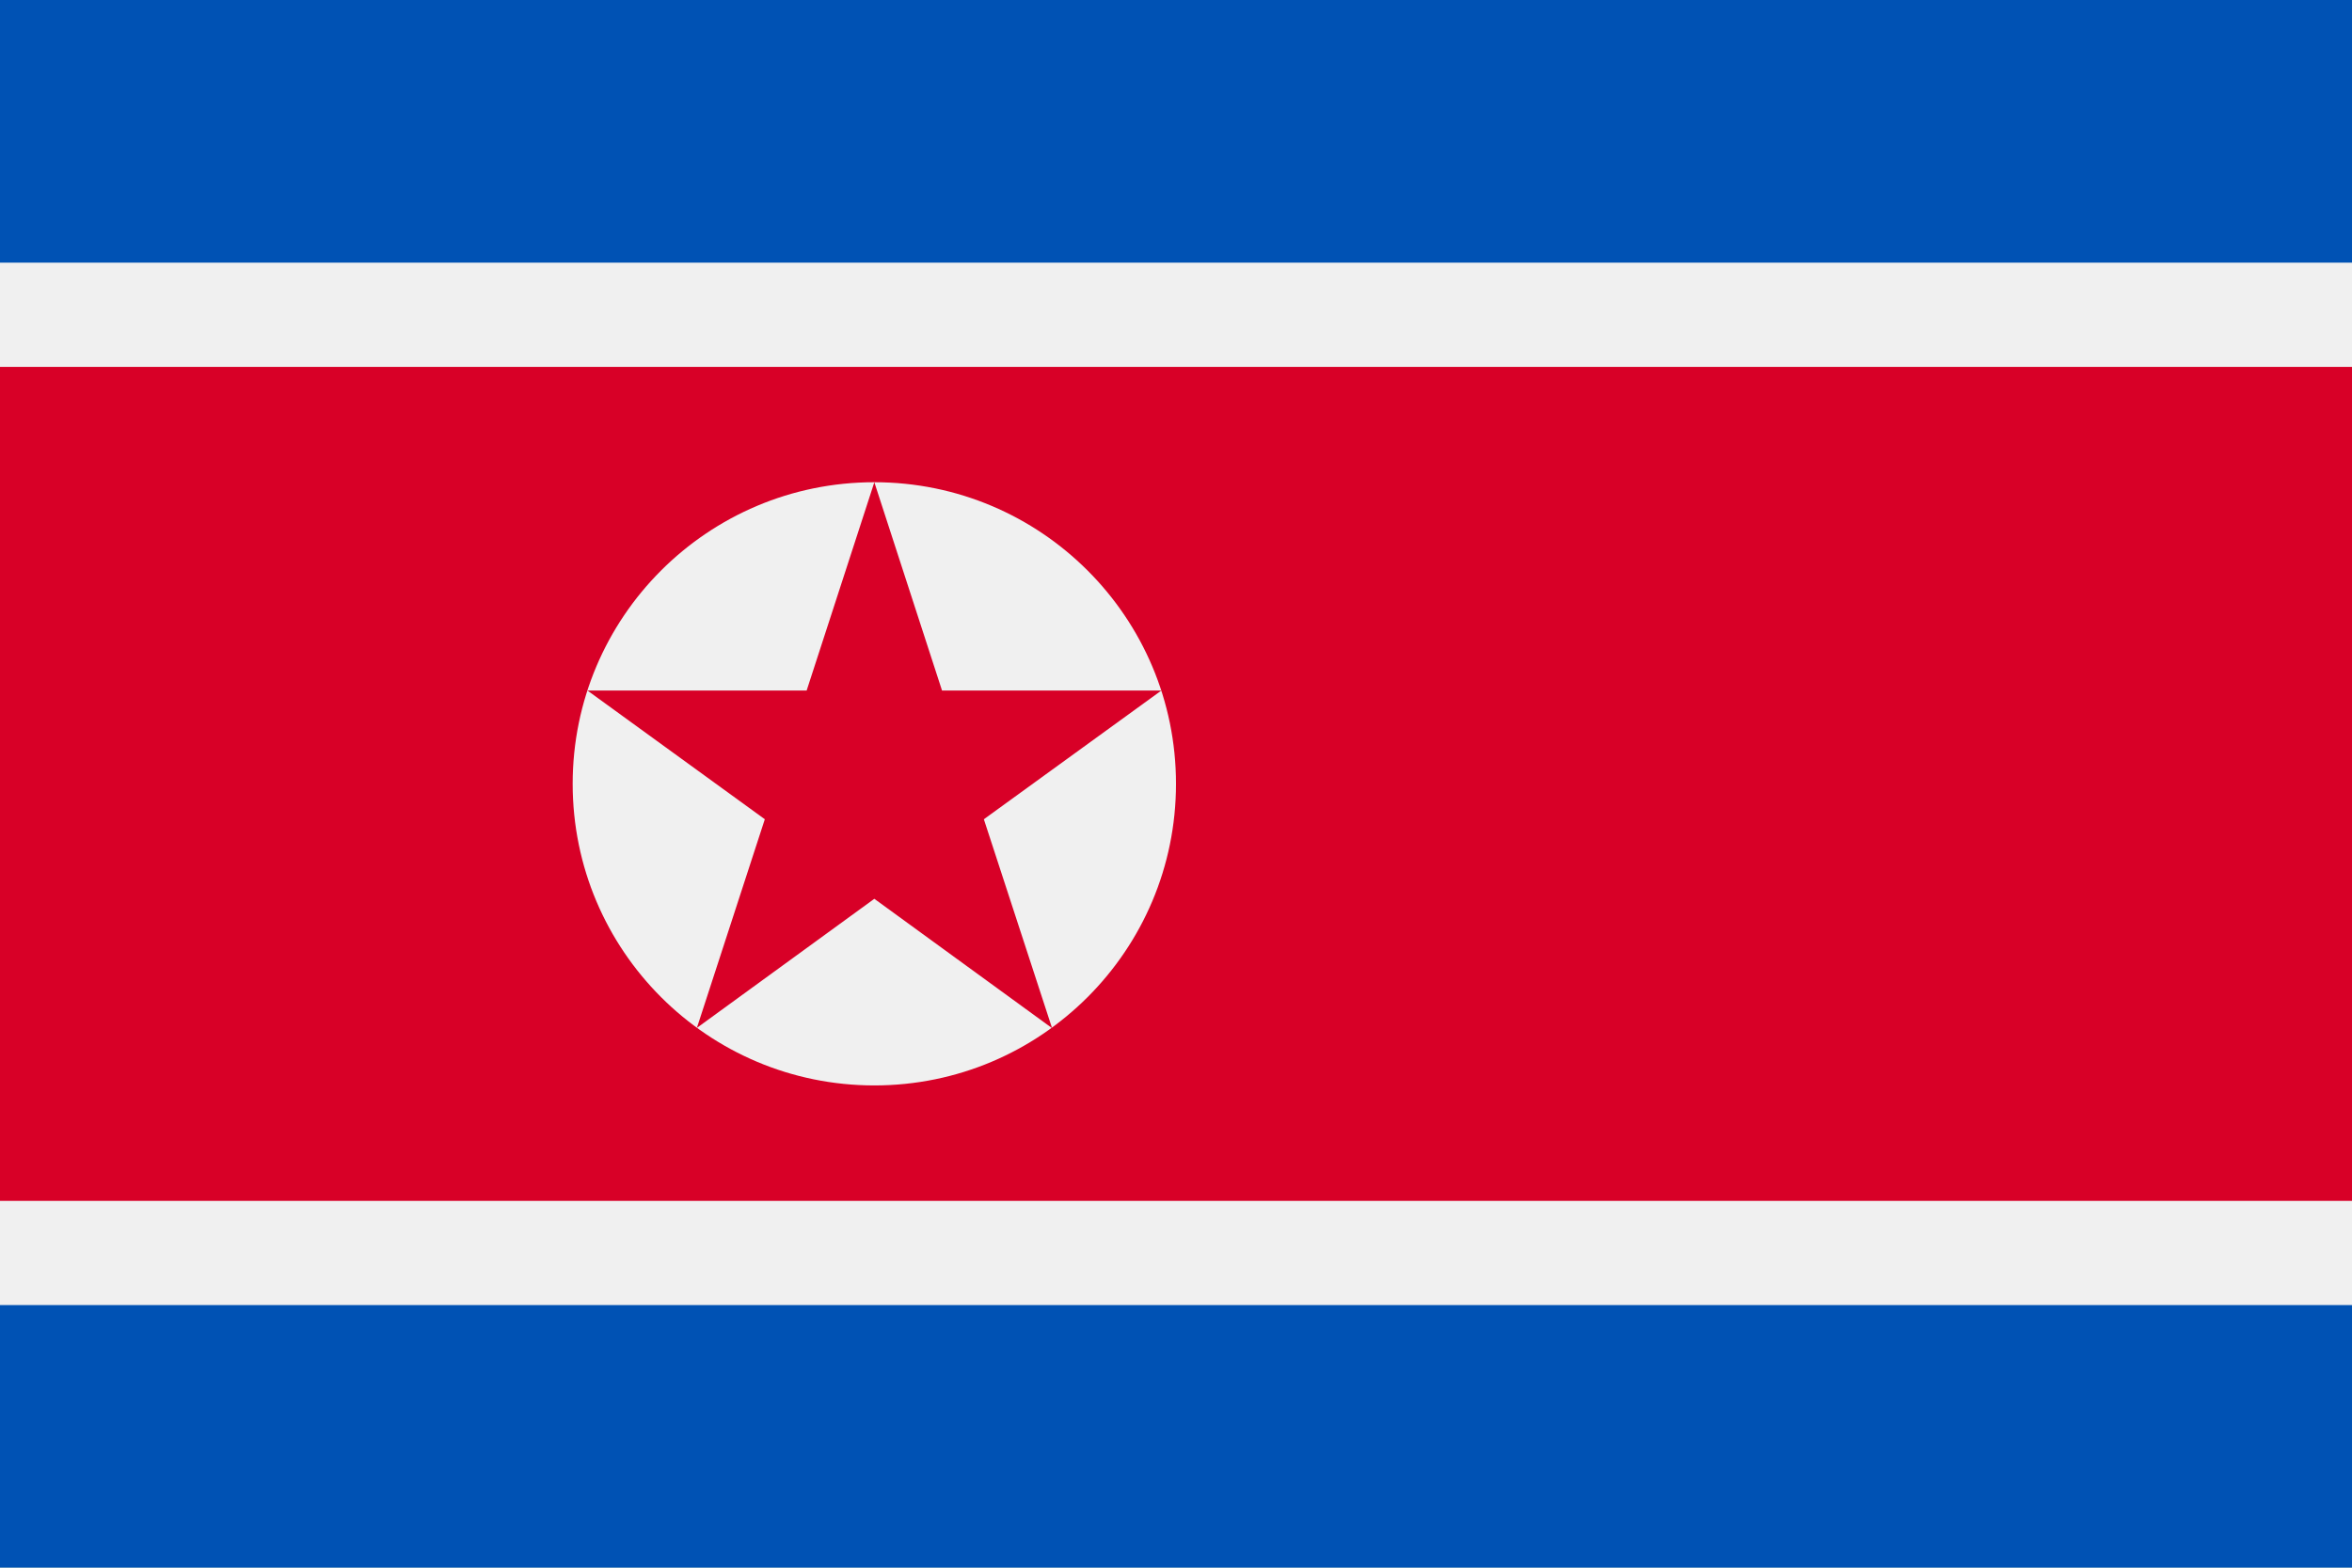
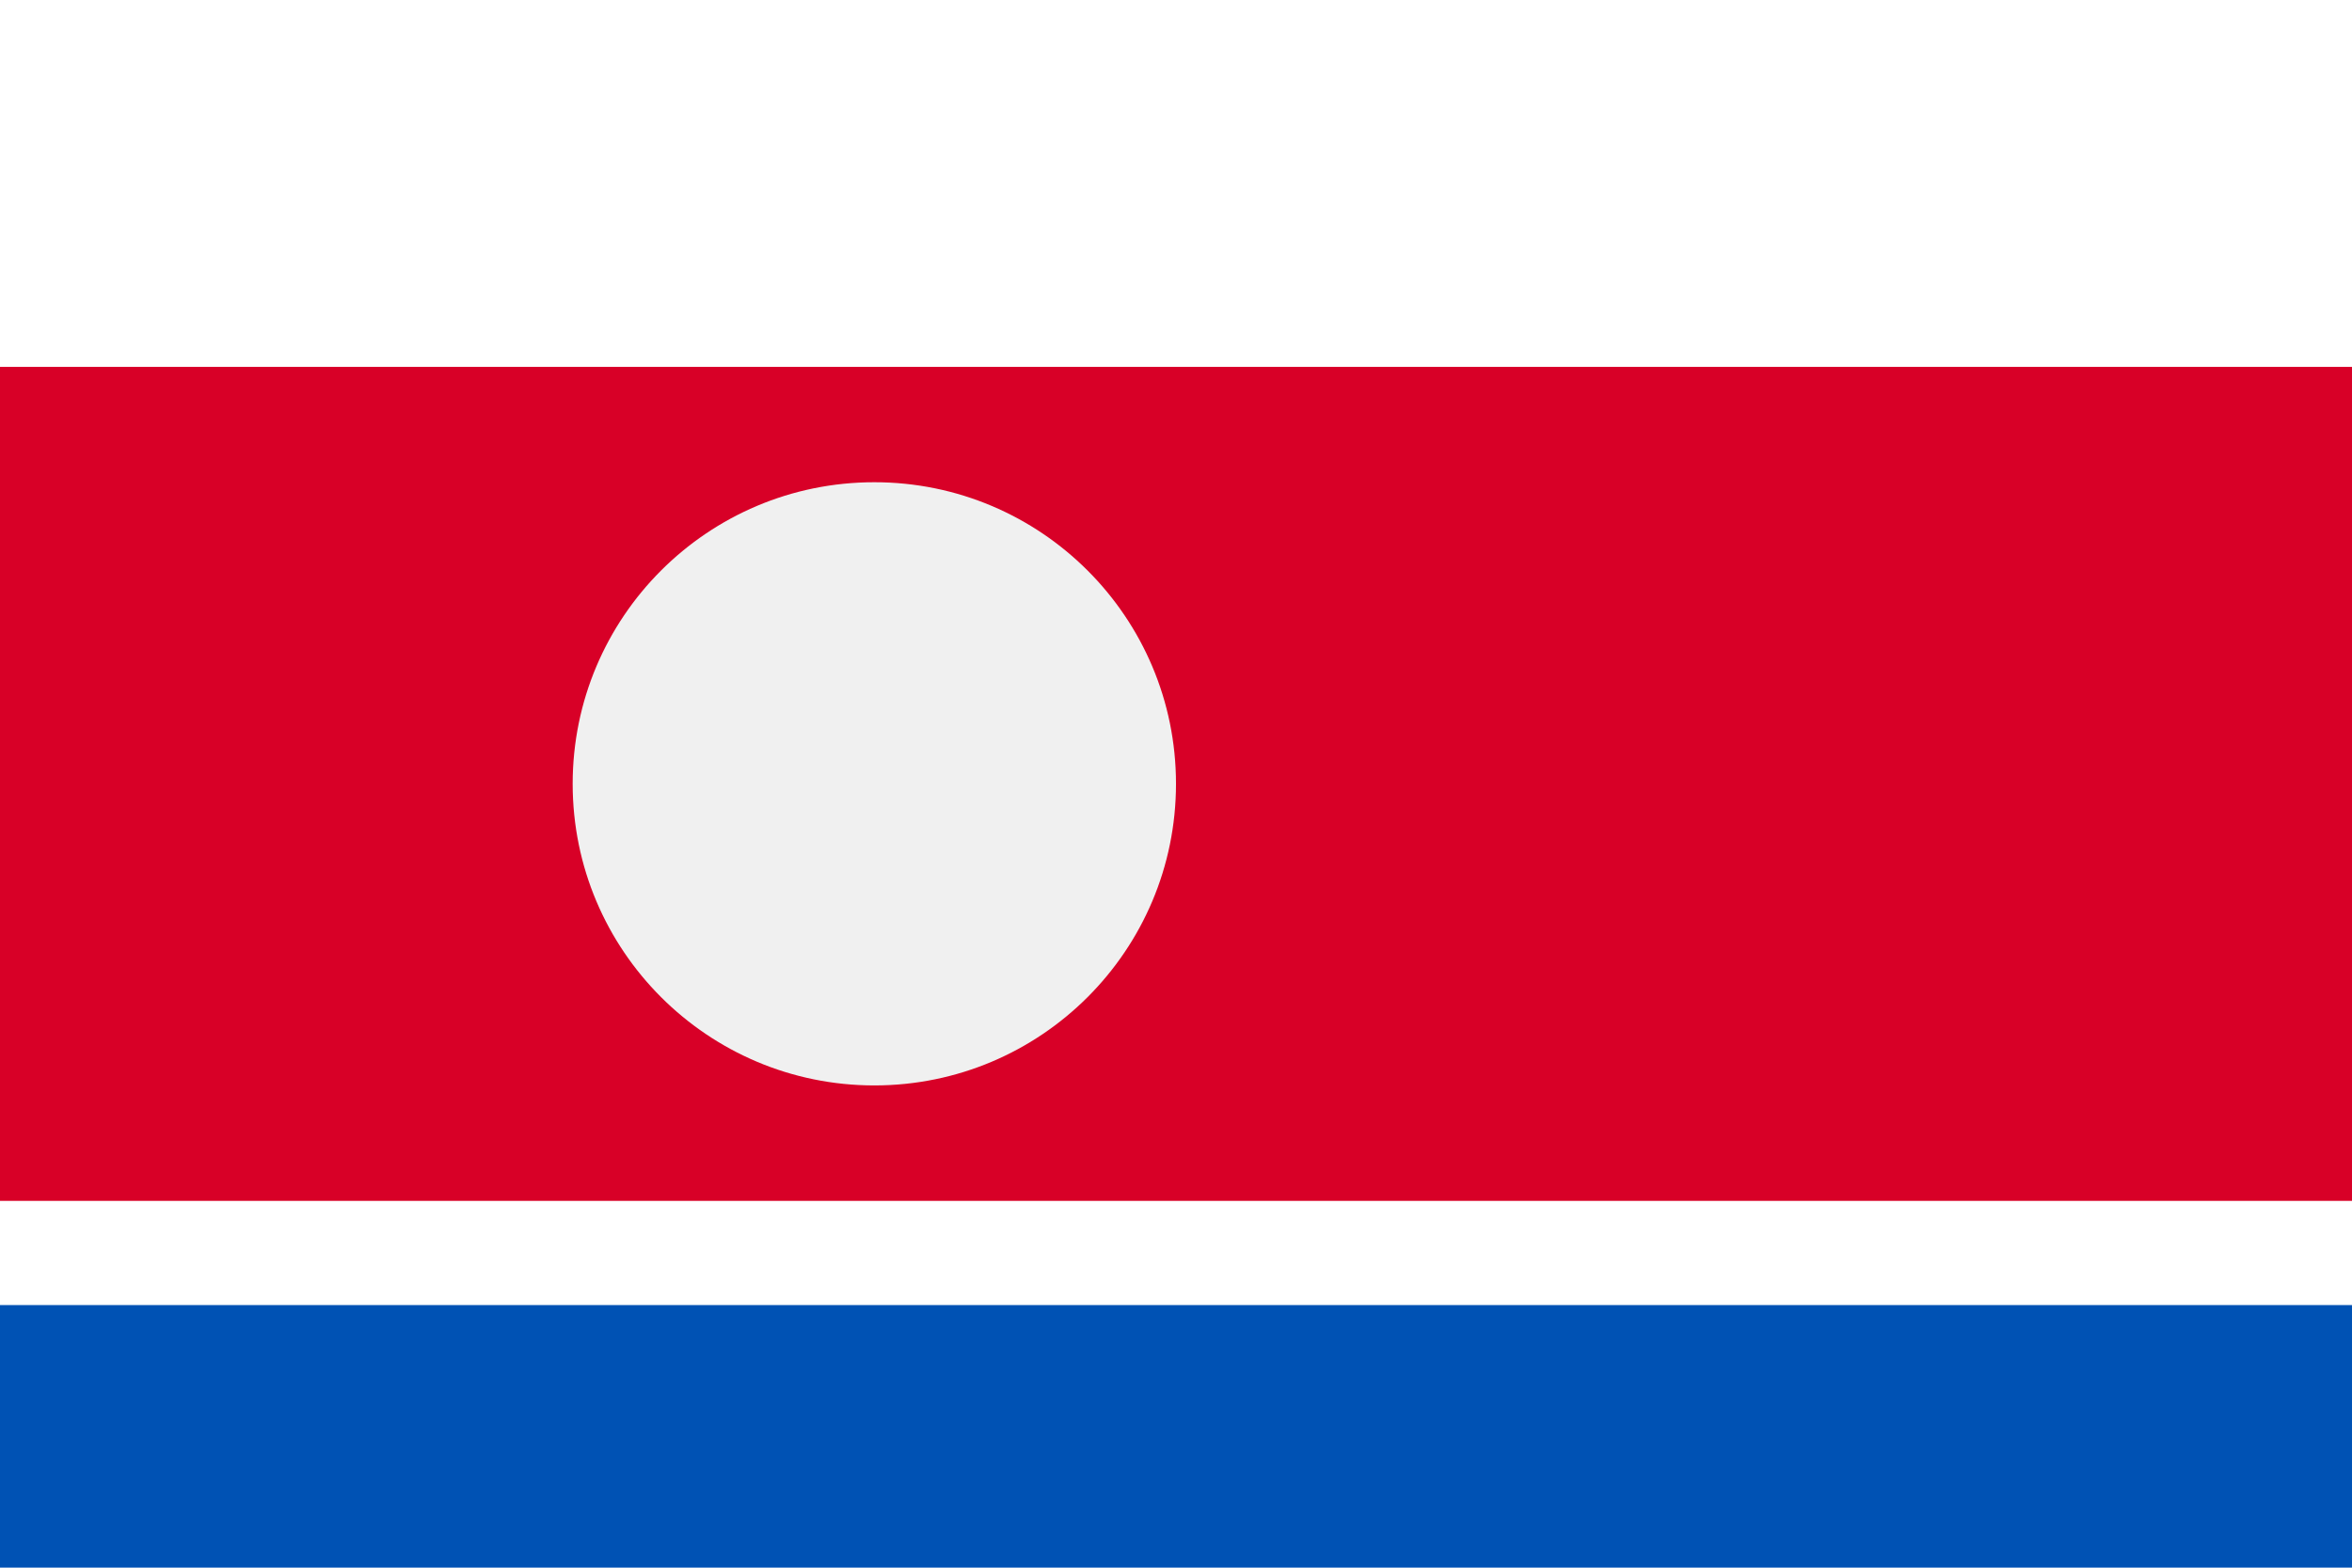
<svg xmlns="http://www.w3.org/2000/svg" xmlns:ns1="http://www.inkscape.org/namespaces/inkscape" xmlns:ns2="http://sodipodi.sourceforge.net/DTD/sodipodi-0.dtd" ns1:version="1.0 (4035a4fb49, 2020-05-01)" height="341.337" width="512" ns2:docname="kp.svg" xml:space="preserve" viewBox="0 0 512 341.337" y="0px" x="0px" id="Capa_1" version="1.1">
  <defs id="defs7898" />
  <ns2:namedview ns1:current-layer="Capa_1" ns1:window-maximized="0" ns1:window-y="0" ns1:window-x="0" ns1:cy="170.669" ns1:cx="256" ns1:zoom="1.6386719" showgrid="false" id="namedview7896" ns1:window-height="1020" ns1:window-width="1485" ns1:pageshadow="2" ns1:pageopacity="0" guidetolerance="10" gridtolerance="10" objecttolerance="10" borderopacity="1" bordercolor="#666666" pagecolor="#ffffff" />
-   <rect x="0" id="rect7849" height="341.337" width="512" style="fill:#91dc5a" y="0" />
-   <rect x="0" id="rect7851" height="341.337" width="512" style="fill:#f0f0f0" y="0" />
  <g transform="translate(0,-85.331)" id="g7857">
-     <rect x="0" id="rect7853" height="57.188" width="512" style="fill:#0052b4" y="85.331" />
    <rect x="0" id="rect7855" height="57.177" width="512" style="fill:#0052b4" y="369.48" />
  </g>
  <rect x="0" id="rect7859" height="181.582" width="512" style="fill:#d80027" y="79.884" />
  <circle id="circle7861" r="65.668" cy="170.663" cx="190.33" style="fill:#f0f0f0" />
-   <polygon transform="translate(0,-85.331)" id="polygon7863" points="252.823,235.678 214.173,263.706 229.022,309.187 190.332,281.027 151.701,309.134 166.491,263.706 127.875,235.678 175.597,235.678 190.332,190.332 205.066,235.678 " style="fill:#d80027" />
  <g transform="translate(0,-85.331)" id="g7865">
</g>
  <g transform="translate(0,-85.331)" id="g7867">
</g>
  <g transform="translate(0,-85.331)" id="g7869">
</g>
  <g transform="translate(0,-85.331)" id="g7871">
</g>
  <g transform="translate(0,-85.331)" id="g7873">
</g>
  <g transform="translate(0,-85.331)" id="g7875">
</g>
  <g transform="translate(0,-85.331)" id="g7877">
</g>
  <g transform="translate(0,-85.331)" id="g7879">
</g>
  <g transform="translate(0,-85.331)" id="g7881">
</g>
  <g transform="translate(0,-85.331)" id="g7883">
</g>
  <g transform="translate(0,-85.331)" id="g7885">
</g>
  <g transform="translate(0,-85.331)" id="g7887">
</g>
  <g transform="translate(0,-85.331)" id="g7889">
</g>
  <g transform="translate(0,-85.331)" id="g7891">
</g>
  <g transform="translate(0,-85.331)" id="g7893">
</g>
</svg>